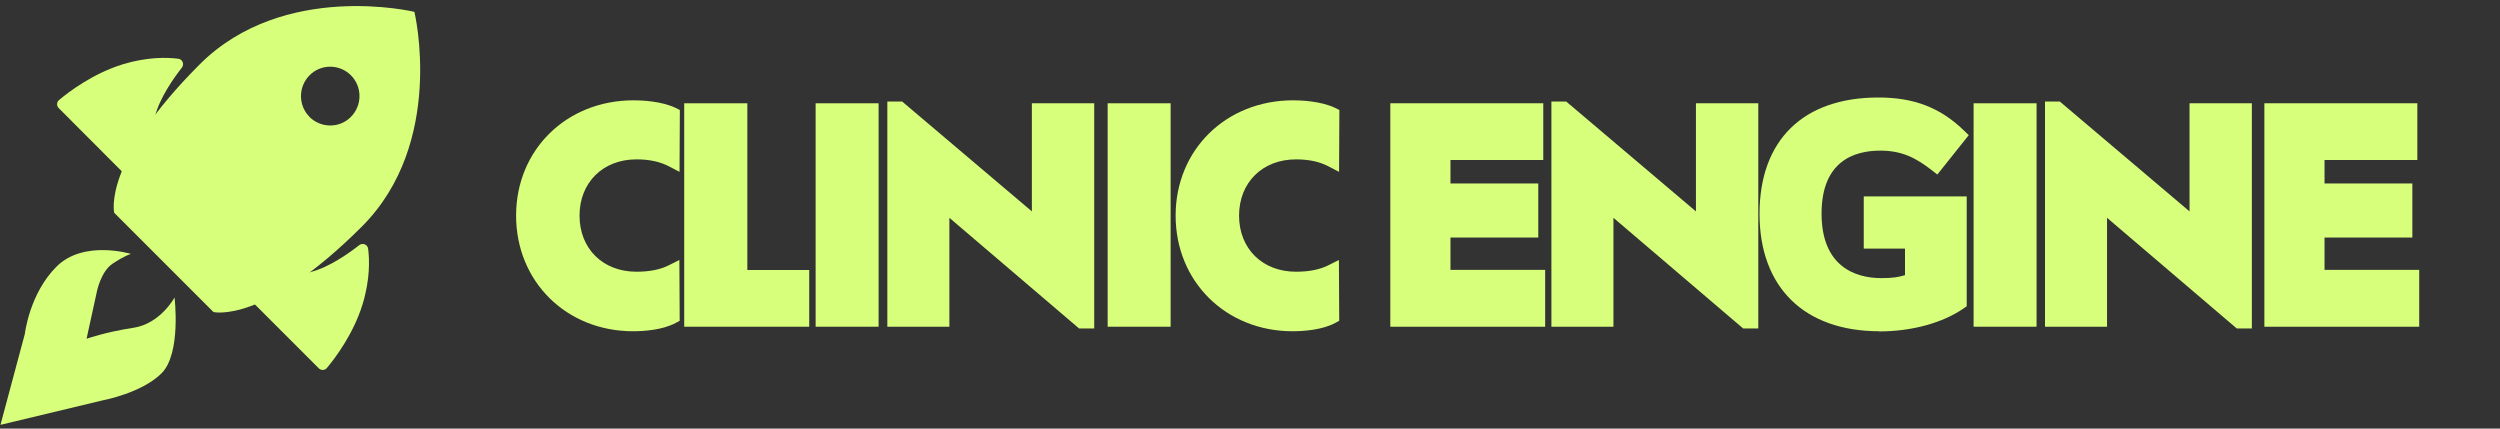
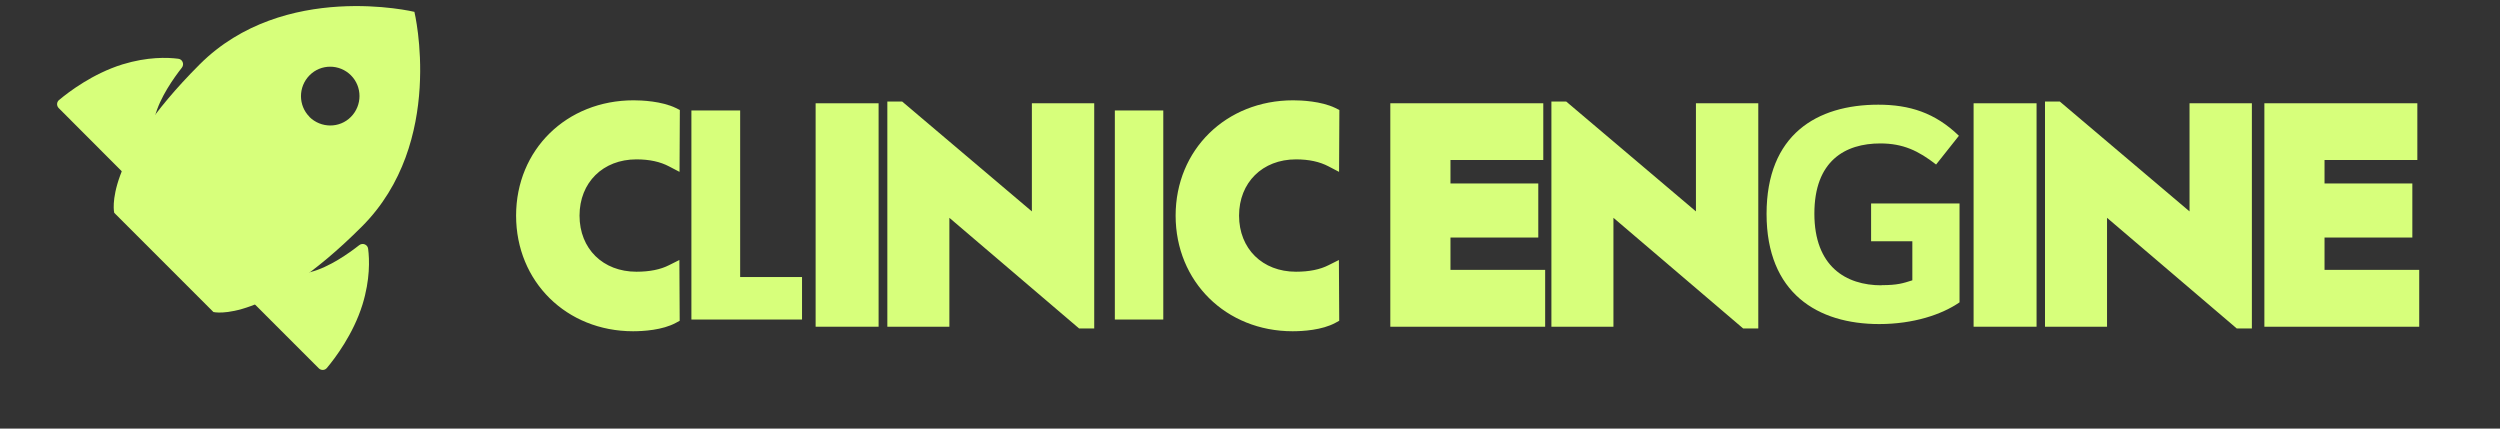
<svg xmlns="http://www.w3.org/2000/svg" id="Layer_1" version="1.1" viewBox="0 0 160 27.43">
  <rect x="0" y="0" width="160" height="27.43" fill="#333333" stroke="none" />
  <defs>
    <style> .st0 { fill: #d7ff7b; } .st1 { fill: #d7ff7b; } </style>
  </defs>
  <g>
    <g>
      <path class="st1" d="M43.05,20.25c-.66.36-1.68.48-2.53.48-4.01,0-7.03-2.98-7.03-6.94s3.03-6.92,7.06-6.92c.84,0,1.84.12,2.5.45l-.02,2.91c-.64-.34-1.41-.5-2.3-.5-2.37,0-4.1,1.68-4.1,4.07s1.73,4.05,4.1,4.05c.89,0,1.66-.14,2.3-.46l.02,2.87Z" />
      <path class="st1" d="M40.52,21.2c-4.27,0-7.49-3.18-7.49-7.4s3.23-7.38,7.52-7.38c.51,0,1.79.05,2.7.49l.26.13-.02,3.96-.67-.35c-.57-.3-1.25-.45-2.09-.45-2.14,0-3.64,1.48-3.64,3.6s1.5,3.59,3.64,3.59c.85,0,1.54-.14,2.09-.42l.66-.33.02,3.89-.24.13c-.86.47-2.1.54-2.75.54ZM40.55,7.34c-3.76,0-6.6,2.78-6.6,6.46s2.82,6.48,6.57,6.48c.81,0,1.56-.12,2.07-.31v-1.9c-.55.17-1.16.25-1.86.25-2.64,0-4.56-1.9-4.56-4.51s1.92-4.53,4.56-4.53c.68,0,1.3.09,1.84.27v-1.91c-.51-.18-1.24-.29-2.02-.29Z" />
    </g>
    <g>
      <path class="st1" d="M51.33,17.74v2.71h-7.08V7.07h3.12v10.66h3.96Z" />
-       <path class="st1" d="M51.79,20.91h-8V6.61h4.04v10.67h3.96v3.63ZM44.71,19.99h6.16v-1.79h-3.96V7.53h-2.2v12.45Z" />
    </g>
    <g>
      <path class="st1" d="M52.67,7.07h3.1v13.38h-3.1V7.07Z" />
      <path class="st1" d="M56.23,20.91h-4.03V6.61h4.03v14.3ZM53.13,19.99h2.18V7.53h-2.18v12.45Z" />
    </g>
    <g>
      <path class="st1" d="M69.57,7.07v13.48h-.34l-8.94-7.62v7.51h-3.05V6.97h.32l8.94,7.56v-7.45h3.07Z" />
      <path class="st1" d="M70.03,21.02h-.97l-8.3-7.08v6.97h-3.97V6.5h.95l8.3,7.03v-6.92h3.99v14.41ZM57.71,19.99h2.13v-8.05l9.27,7.9V7.53h-2.14v7.99l-9.26-7.83v12.3Z" />
    </g>
    <g>
      <path class="st1" d="M71.35,7.07h3.1v13.38h-3.1V7.07Z" />
-       <path class="st1" d="M74.92,20.91h-4.03V6.61h4.03v14.3ZM71.82,19.99h2.18V7.53h-2.18v12.45Z" />
    </g>
    <g>
      <path class="st1" d="M85.26,20.25c-.66.36-1.68.48-2.53.48-4.01,0-7.03-2.98-7.03-6.94s3.03-6.92,7.06-6.92c.84,0,1.84.12,2.5.45l-.02,2.91c-.64-.34-1.41-.5-2.3-.5-2.37,0-4.1,1.68-4.1,4.07s1.73,4.05,4.1,4.05c.89,0,1.66-.14,2.3-.46l.02,2.87Z" />
      <path class="st1" d="M82.73,21.2c-4.27,0-7.49-3.18-7.49-7.4s3.23-7.38,7.52-7.38c.51,0,1.79.05,2.7.49l.26.13-.02,3.96-.67-.35c-.57-.3-1.25-.45-2.09-.45-2.14,0-3.64,1.48-3.64,3.6s1.5,3.59,3.64,3.59c.85,0,1.54-.14,2.09-.42l.66-.33.02,3.89-.24.13c-.86.47-2.1.54-2.75.54ZM82.77,7.34c-3.76,0-6.6,2.78-6.6,6.46s2.82,6.48,6.57,6.48c.81,0,1.56-.12,2.07-.31v-1.9c-.55.17-1.16.25-1.86.25-2.64,0-4.56-1.9-4.56-4.51s1.92-4.53,4.56-4.53c.69,0,1.3.09,1.84.27v-1.91c-.51-.18-1.24-.29-2.02-.29Z" />
    </g>
    <g>
      <path class="st1" d="M98.43,17.74v2.71h-8.99V7.07h8.86v2.71h-5.94v2.43h5.62v2.53h-5.62v3h6.06Z" />
      <path class="st1" d="M98.89,20.91h-9.91V6.61h9.79v3.63h-5.94v1.5h5.62v3.46h-5.62v2.07h6.06v3.63ZM89.9,19.99h8.07v-1.79h-6.06v-3.92h5.62v-1.61h-5.62v-3.35h5.94v-1.79h-7.94v12.45Z" />
    </g>
    <g>
      <path class="st1" d="M112.07,7.07v13.48h-.34l-8.94-7.62v7.51h-3.05V6.97h.32l8.93,7.56v-7.45h3.07Z" />
      <path class="st1" d="M112.53,21.02h-.97l-8.3-7.08v6.97h-3.97V6.5h.95l8.3,7.03v-6.92h3.99v14.41ZM100.21,19.99h2.13v-8.05l9.27,7.9V7.53h-2.14v7.99l-9.26-7.83v12.3Z" />
    </g>
    <g>
      <path class="st1" d="M126.77,7.07h3.1v13.38h-3.1V7.07Z" />
      <path class="st1" d="M130.34,20.91h-4.03V6.61h4.03v14.3ZM127.24,19.99h2.18V7.53h-2.18v12.45Z" />
    </g>
    <g>
      <path class="st1" d="M143.65,7.07v13.48h-.34l-8.94-7.62v7.51h-3.05V6.97h.32l8.94,7.56v-7.45h3.07Z" />
      <path class="st1" d="M144.12,21.02h-.97l-8.3-7.08v6.97h-3.97V6.5h.95l8.3,7.03v-6.92h3.99v14.41ZM131.79,19.99h2.13v-8.05l9.27,7.9V7.53h-2.14v7.99l-9.26-7.83v12.3Z" />
    </g>
    <g>
      <path class="st1" d="M154.37,17.74v2.71h-8.99V7.07h8.86v2.71h-5.94v2.43h5.62v2.53h-5.62v3h6.06Z" />
      <path class="st1" d="M154.83,20.91h-9.91V6.61h9.79v3.63h-5.94v1.5h5.62v3.46h-5.62v2.07h6.06v3.63ZM145.85,19.99h8.07v-1.79h-6.06v-3.92h5.62v-1.61h-5.62v-3.35h5.94v-1.79h-7.94v12.45Z" />
    </g>
    <g>
      <path class="st0" d="M120.42,18.25c1.02,0,1.37-.12,1.97-.31v-2.5h-2.64v-2.42h5.66v6.33c-1.13.78-2.95,1.39-5.14,1.39-3.93,0-7.21-1.97-7.21-7.05s3.22-6.99,7.15-6.99c1.99,0,3.63.51,5.16,1.99l-1.46,1.84c-1.13-.88-2.11-1.35-3.57-1.35-2.25,0-4.22,1.11-4.22,4.49s2.01,4.59,4.3,4.59Z" />
-       <path class="st1" d="M120.28,21.2c-4.8,0-7.67-2.81-7.67-7.51s2.77-7.45,7.61-7.45c2.28,0,3.97.65,5.48,2.12l.3.29-2.01,2.52-.36-.28c-.99-.77-1.89-1.25-3.29-1.25-1.71,0-3.76.7-3.76,4.03s2.09,4.13,3.83,4.13c.76,0,1.1-.07,1.51-.19v-1.7h-2.64v-3.34h6.59v7.03l-.2.14c-1.35.93-3.32,1.47-5.4,1.47ZM120.23,7.15c-2.5,0-6.69.85-6.69,6.53s4.23,6.59,6.74,6.59c1.79,0,3.48-.43,4.67-1.17v-5.62h-4.74v1.5h2.64v3.3l-.32.1c-.63.2-1.04.33-2.11.33-3.02,0-4.76-1.84-4.76-5.05s1.71-4.95,4.68-4.95c1.48,0,2.5.46,3.49,1.17l.92-1.15c-1.26-1.1-2.63-1.58-4.53-1.58Z" />
    </g>
  </g>
  <g>
    <path class="st0" d="M26.53.76s-8.36-2.02-13.75,3.36c-6.27,6.27-5.47,9.5-5.47,9.5l6.35,6.35s3.23.8,9.5-5.47c5.38-5.38,3.36-13.75,3.36-13.75ZM19.81,7.48c-.73-.73-.73-1.92,0-2.66s1.92-.73,2.65,0,.73,1.92,0,2.66-1.92.73-2.66,0Z" />
    <path class="st0" d="M15.88,19.05l4.52,4.52c.15.15.39.14.52-.02.52-.62,1.69-2.16,2.28-4.06.49-1.6.45-2.87.36-3.57-.03-.27-.35-.4-.57-.23-.65.51-1.91,1.41-3.11,1.72-1.29.33-3.08.36-3.89.35-.22,0-.39.2-.35.42l.14.69c.01.07.05.13.1.18Z" />
    <path class="st0" d="M8.28,11.45L3.76,6.92c-.15-.15-.14-.39.02-.52.62-.52,2.16-1.69,4.06-2.28,1.6-.49,2.87-.45,3.57-.36.27.03.4.35.23.57-.51.65-1.41,1.91-1.72,3.11-.33,1.29-.36,3.08-.35,3.89,0,.22-.2.39-.42.35l-.69-.14c-.07-.01-.13-.05-.18-.1Z" />
-     <path class="st0" d="M.03,27.19l6.55-1.57s2.49-.46,3.76-1.73.83-4.85.83-4.85c0,0-.9,1.68-2.64,1.94s-2.99.7-2.99.7l.65-2.97s.24-1.31,1.01-1.83,1.18-.63,1.18-.63c0,0-3.02-.92-4.76.81s-2.03,4.31-2.03,4.31L.03,27.19Z" />
  </g>
</svg>